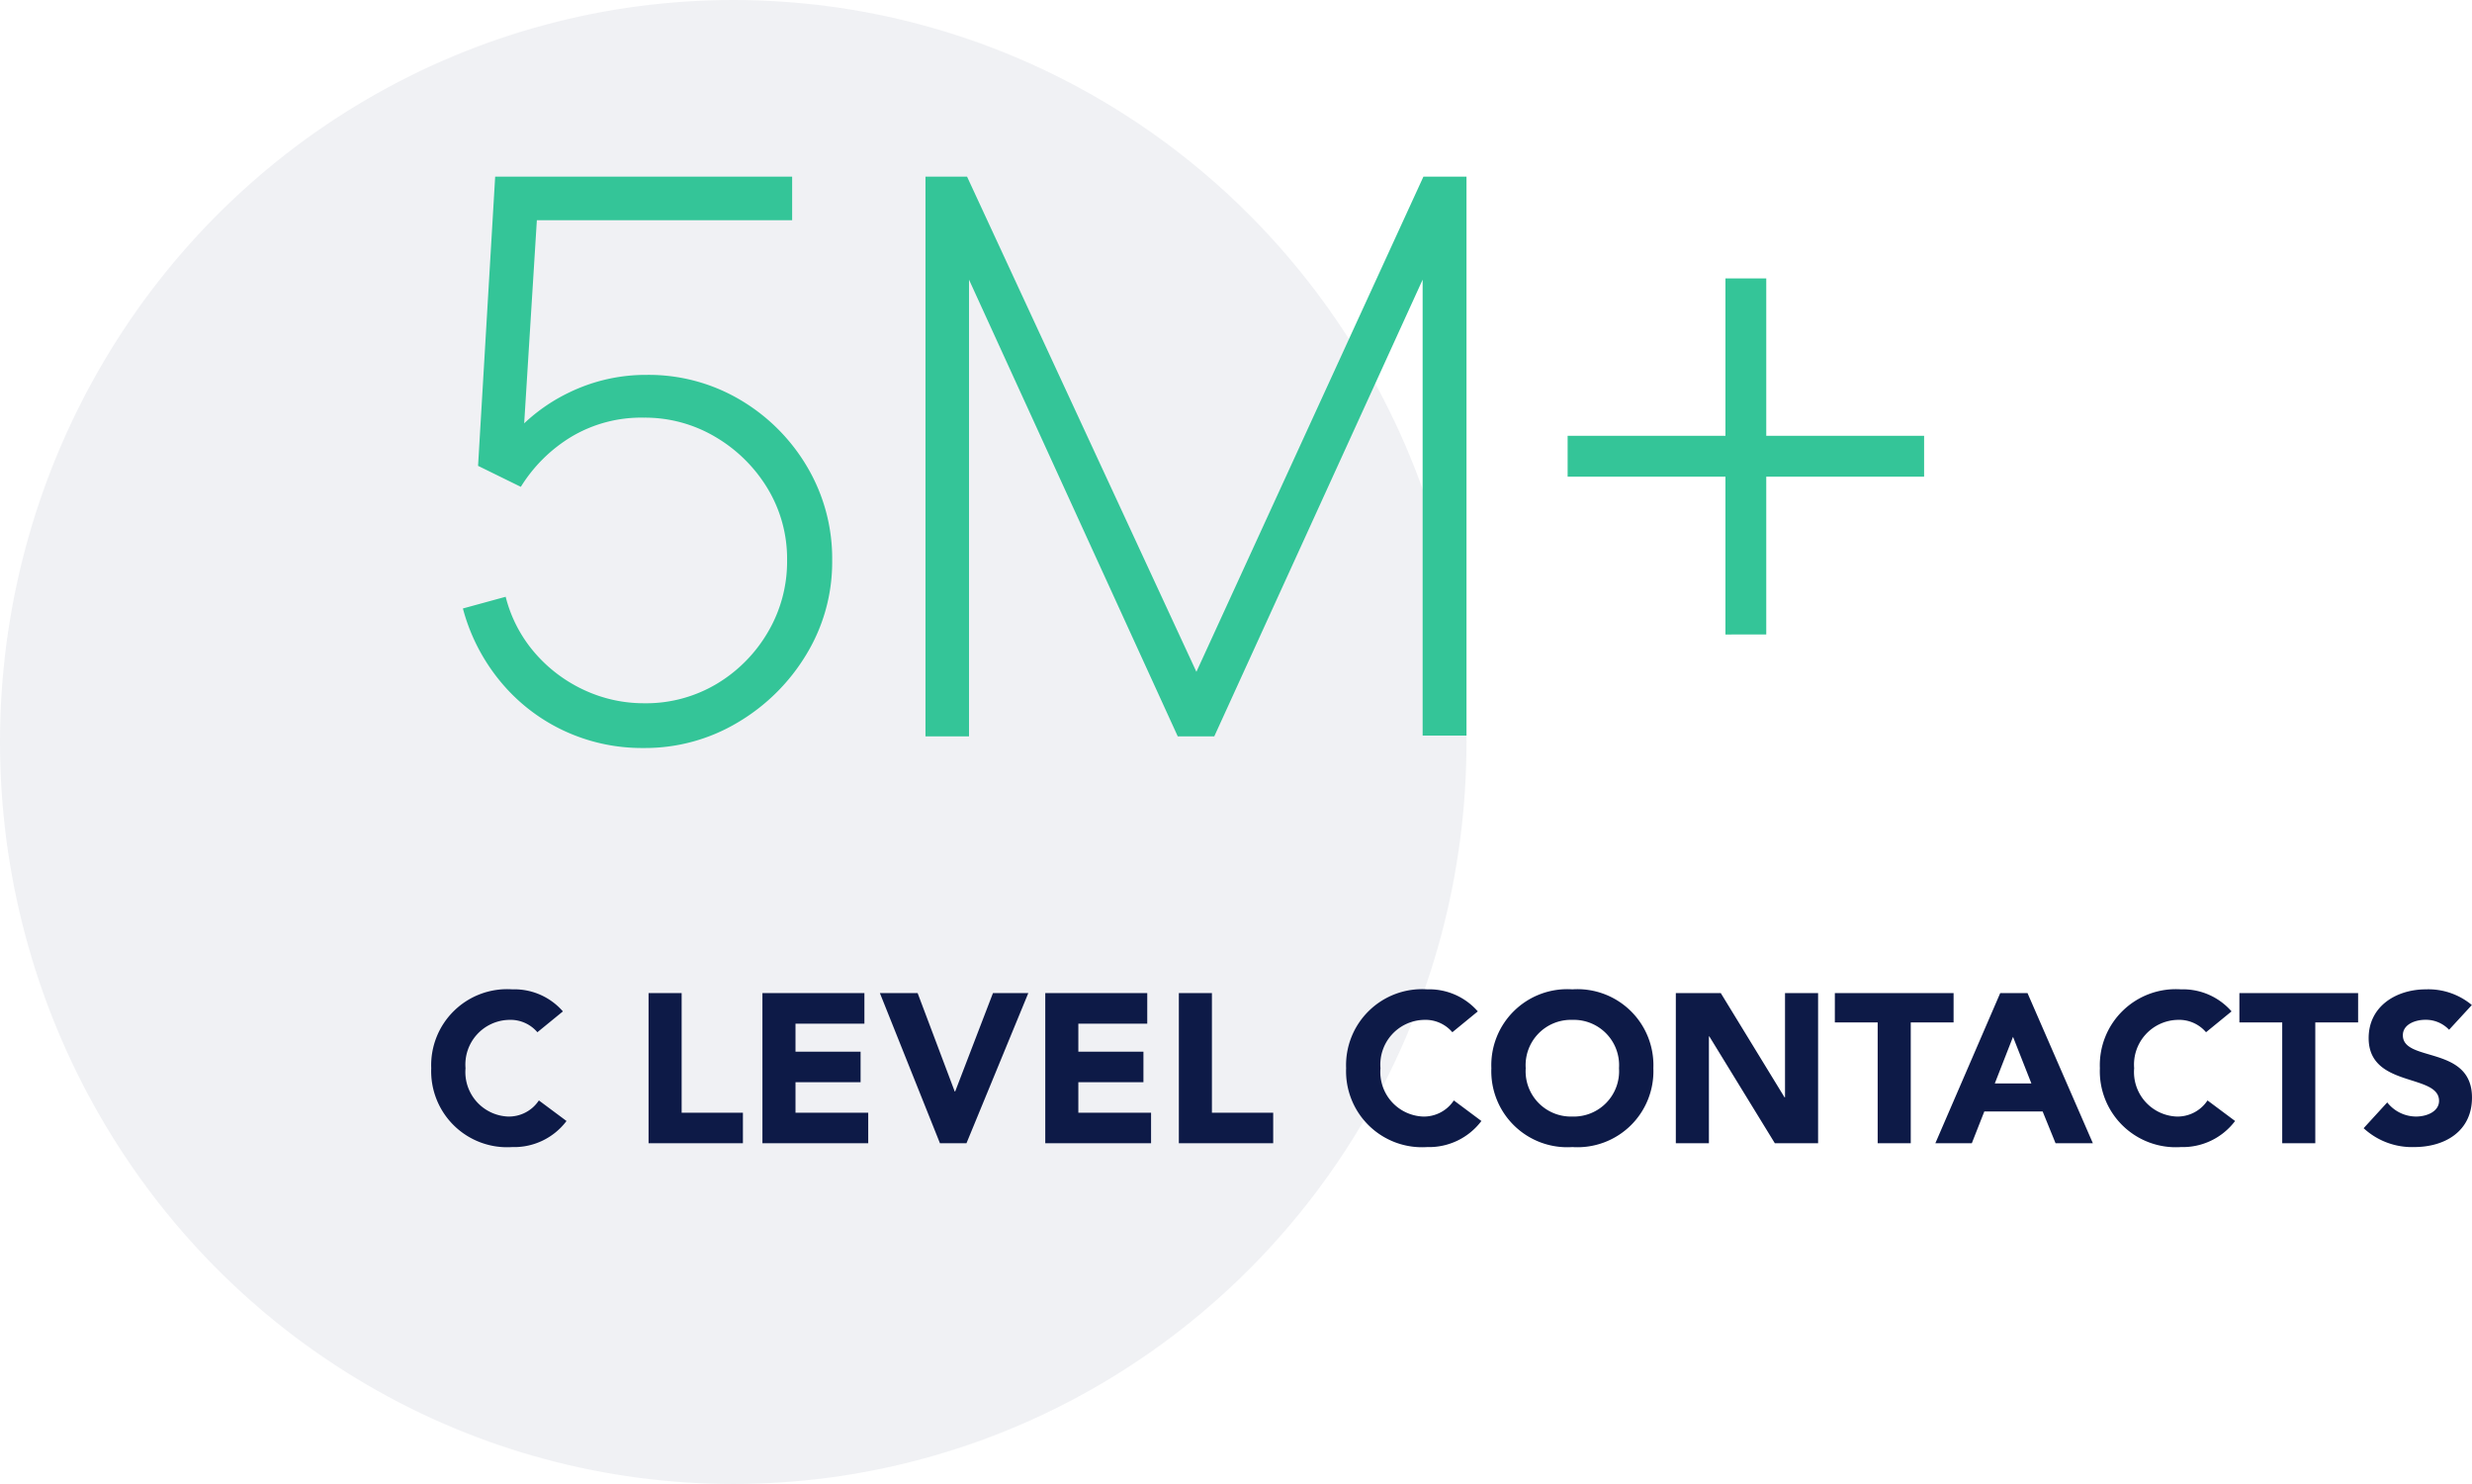
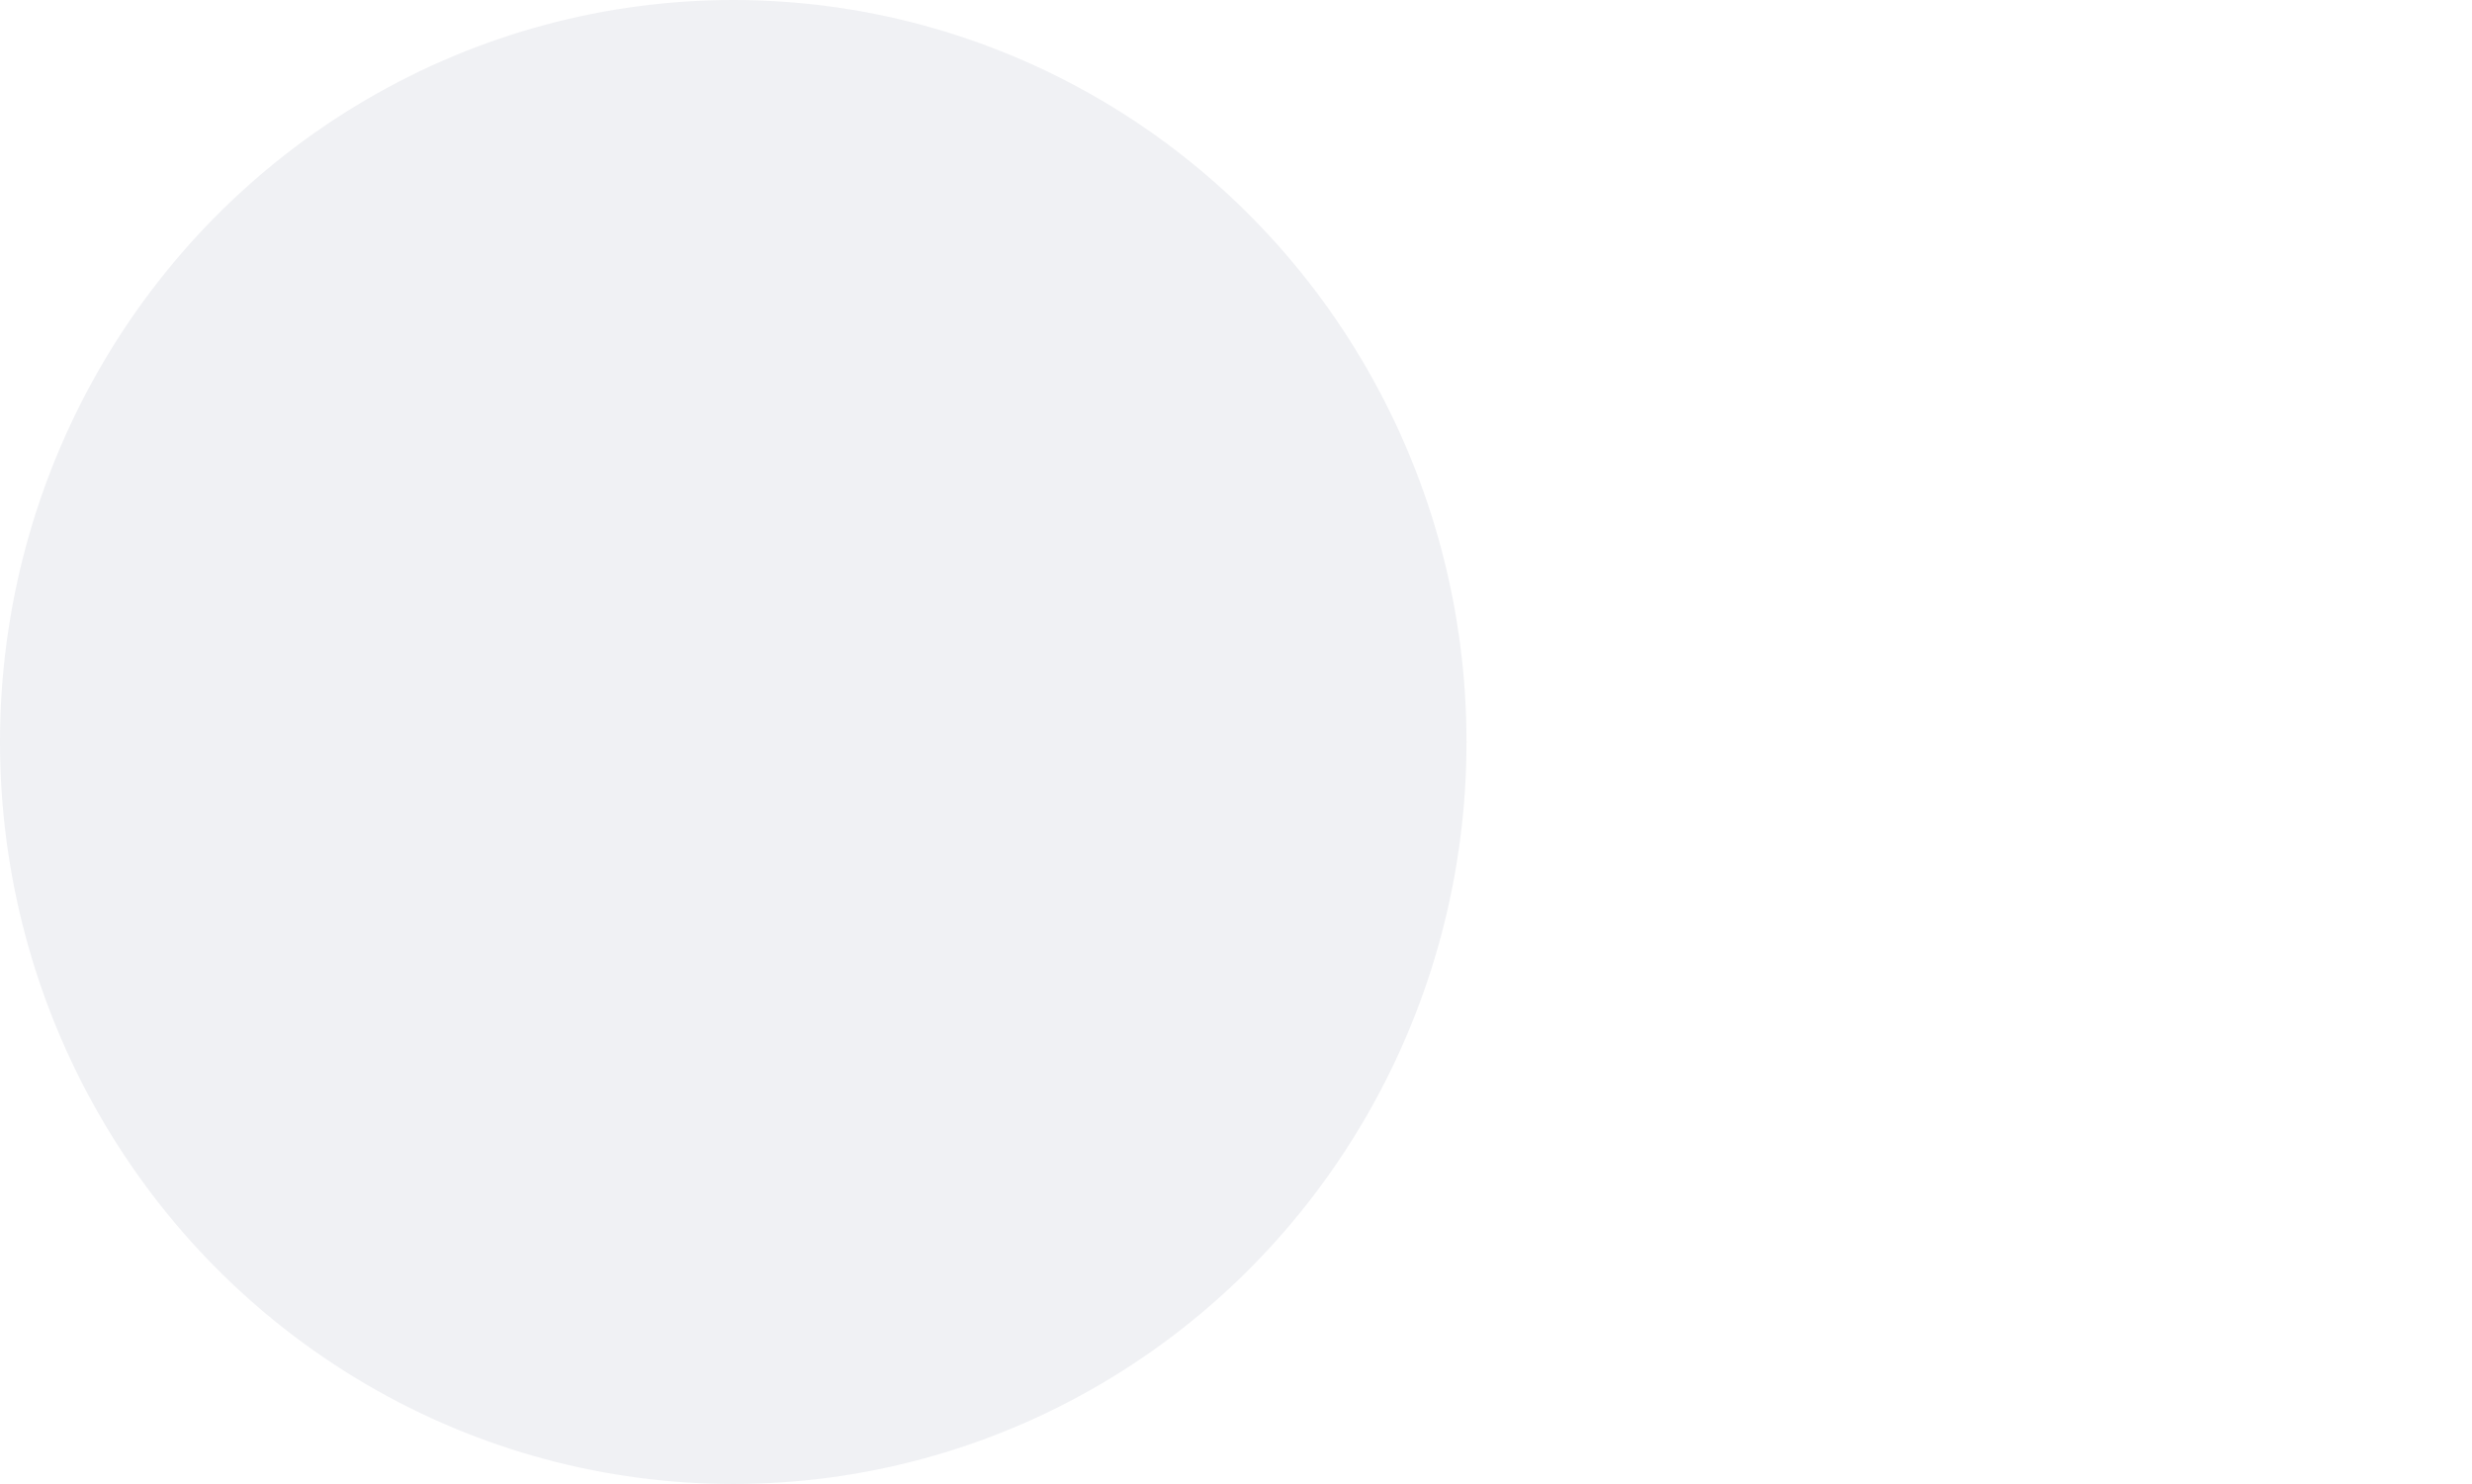
<svg xmlns="http://www.w3.org/2000/svg" width="139.908" height="84" viewBox="0 0 139.908 84">
  <g id="C_LEVEL_CONTACTS" data-name="C LEVEL CONTACTS" transform="translate(0 -7.365)">
    <ellipse id="Ellipse_18" data-name="Ellipse 18" cx="41.5" cy="42" rx="41.5" ry="42" transform="translate(0 7.365)" fill="#0d1a47" opacity="0.06" />
-     <path id="Path_5444" data-name="Path 5444" d="M12.43.66A10.43,10.43,0,0,1,7.843-.352,10.326,10.326,0,0,1,4.279-3.157,10.831,10.831,0,0,1,2.2-7.238L4.62-7.9A7.748,7.748,0,0,0,6.292-4.7a8.278,8.278,0,0,0,2.794,2.09,7.979,7.979,0,0,0,3.366.737,7.8,7.8,0,0,0,4.136-1.111,8.253,8.253,0,0,0,2.893-2.948,7.853,7.853,0,0,0,1.067-4.015,7.7,7.7,0,0,0-1.122-4.114,8.436,8.436,0,0,0-2.959-2.9,7.791,7.791,0,0,0-4.015-1.078,7.715,7.715,0,0,0-4.125,1.089,8.607,8.607,0,0,0-2.849,2.827l-2.42-1.188L4.026-31.68H20.834v2.464H4.972l1.5-1.386L5.544-15.73,4.8-16.786A9.994,9.994,0,0,1,8.228-19.47a9.921,9.921,0,0,1,4.378-.99,10.162,10.162,0,0,1,5.28,1.408,10.692,10.692,0,0,1,3.8,3.8A10.2,10.2,0,0,1,23.1-9.944a10.057,10.057,0,0,1-1.452,5.291A11.123,11.123,0,0,1,17.765-.792,10.212,10.212,0,0,1,12.43.66ZM28.38,0V-31.68h2.354L43.714-3.652,56.562-31.68H59V-.044H56.518V-25.85L44.726,0H42.658L30.844-25.85V0ZM73.656-5.764V-14.7H64.724v-2.31h8.932v-8.91h2.31v8.91H84.9v2.31H75.966v8.932Z" transform="translate(23.999 49.045)" fill="#34c598" />
-     <path id="Path_5445" data-name="Path 5445" d="M7.86-7.464A3.647,3.647,0,0,0,4.992-8.712,4.3,4.3,0,0,0,.408-4.248,4.3,4.3,0,0,0,4.992.216,3.708,3.708,0,0,0,8.064-1.26L6.5-2.424a2.032,2.032,0,0,1-1.752.912,2.521,2.521,0,0,1-2.4-2.736,2.529,2.529,0,0,1,2.46-2.736,2,2,0,0,1,1.608.7ZM12.708,0h5.34V-1.728H14.58V-8.5H12.708Zm6.444,0H25.14V-1.728H21.024V-3.456h3.684V-5.184H21.024V-6.768h3.9V-8.5H19.152ZM29.2,0h1.5l3.5-8.5h-2L30.06-2.928h-.024L27.936-8.5H25.8ZM35.16,0h5.988V-1.728H37.032V-3.456h3.684V-5.184H37.032V-6.768h3.9V-8.5H35.16Zm7.56,0h5.34V-1.728H44.592V-8.5H42.72ZM59.64-7.464a3.647,3.647,0,0,0-2.868-1.248,4.3,4.3,0,0,0-4.584,4.464A4.3,4.3,0,0,0,56.772.216,3.708,3.708,0,0,0,59.844-1.26l-1.56-1.164a2.032,2.032,0,0,1-1.752.912,2.521,2.521,0,0,1-2.4-2.736,2.529,2.529,0,0,1,2.46-2.736,2,2,0,0,1,1.608.7Zm.768,3.216A4.3,4.3,0,0,0,64.992.216a4.3,4.3,0,0,0,4.584-4.464,4.3,4.3,0,0,0-4.584-4.464A4.3,4.3,0,0,0,60.408-4.248Zm1.944,0a2.565,2.565,0,0,1,2.64-2.736,2.565,2.565,0,0,1,2.64,2.736,2.565,2.565,0,0,1-2.64,2.736A2.565,2.565,0,0,1,62.352-4.248ZM70.848,0H72.72V-6.048h.024L76.452,0H78.9V-8.5H77.028v5.9H77L73.392-8.5H70.848ZM82.272,0h1.872V-6.84h2.424V-8.5h-6.72V-6.84h2.424Zm3.264,0H87.6l.708-1.8h3.3L92.34,0h2.112l-3.7-8.5H89.208Zm5.436-3.384H88.9l1.032-2.64ZM102.3-7.464a3.647,3.647,0,0,0-2.868-1.248,4.3,4.3,0,0,0-4.584,4.464A4.3,4.3,0,0,0,99.432.216,3.708,3.708,0,0,0,102.5-1.26l-1.56-1.164a2.032,2.032,0,0,1-1.752.912,2.521,2.521,0,0,1-2.4-2.736,2.529,2.529,0,0,1,2.46-2.736,2,2,0,0,1,1.608.7ZM105.168,0h1.872V-6.84h2.424V-8.5h-6.72V-6.84h2.424ZM115.9-7.824a3.841,3.841,0,0,0-2.6-.888c-1.668,0-3.24.948-3.24,2.76,0,2.832,3.984,1.992,3.984,3.552,0,.6-.684.888-1.3.888a2.081,2.081,0,0,1-1.632-.8L109.776-.852A4.034,4.034,0,0,0,112.632.216c1.752,0,3.276-.9,3.276-2.8,0-2.976-3.912-1.98-3.912-3.528,0-.636.732-.876,1.26-.876a1.812,1.812,0,0,1,1.356.564Z" transform="translate(23.999 72.078)" fill="#0d1a47" />
  </g>
</svg>